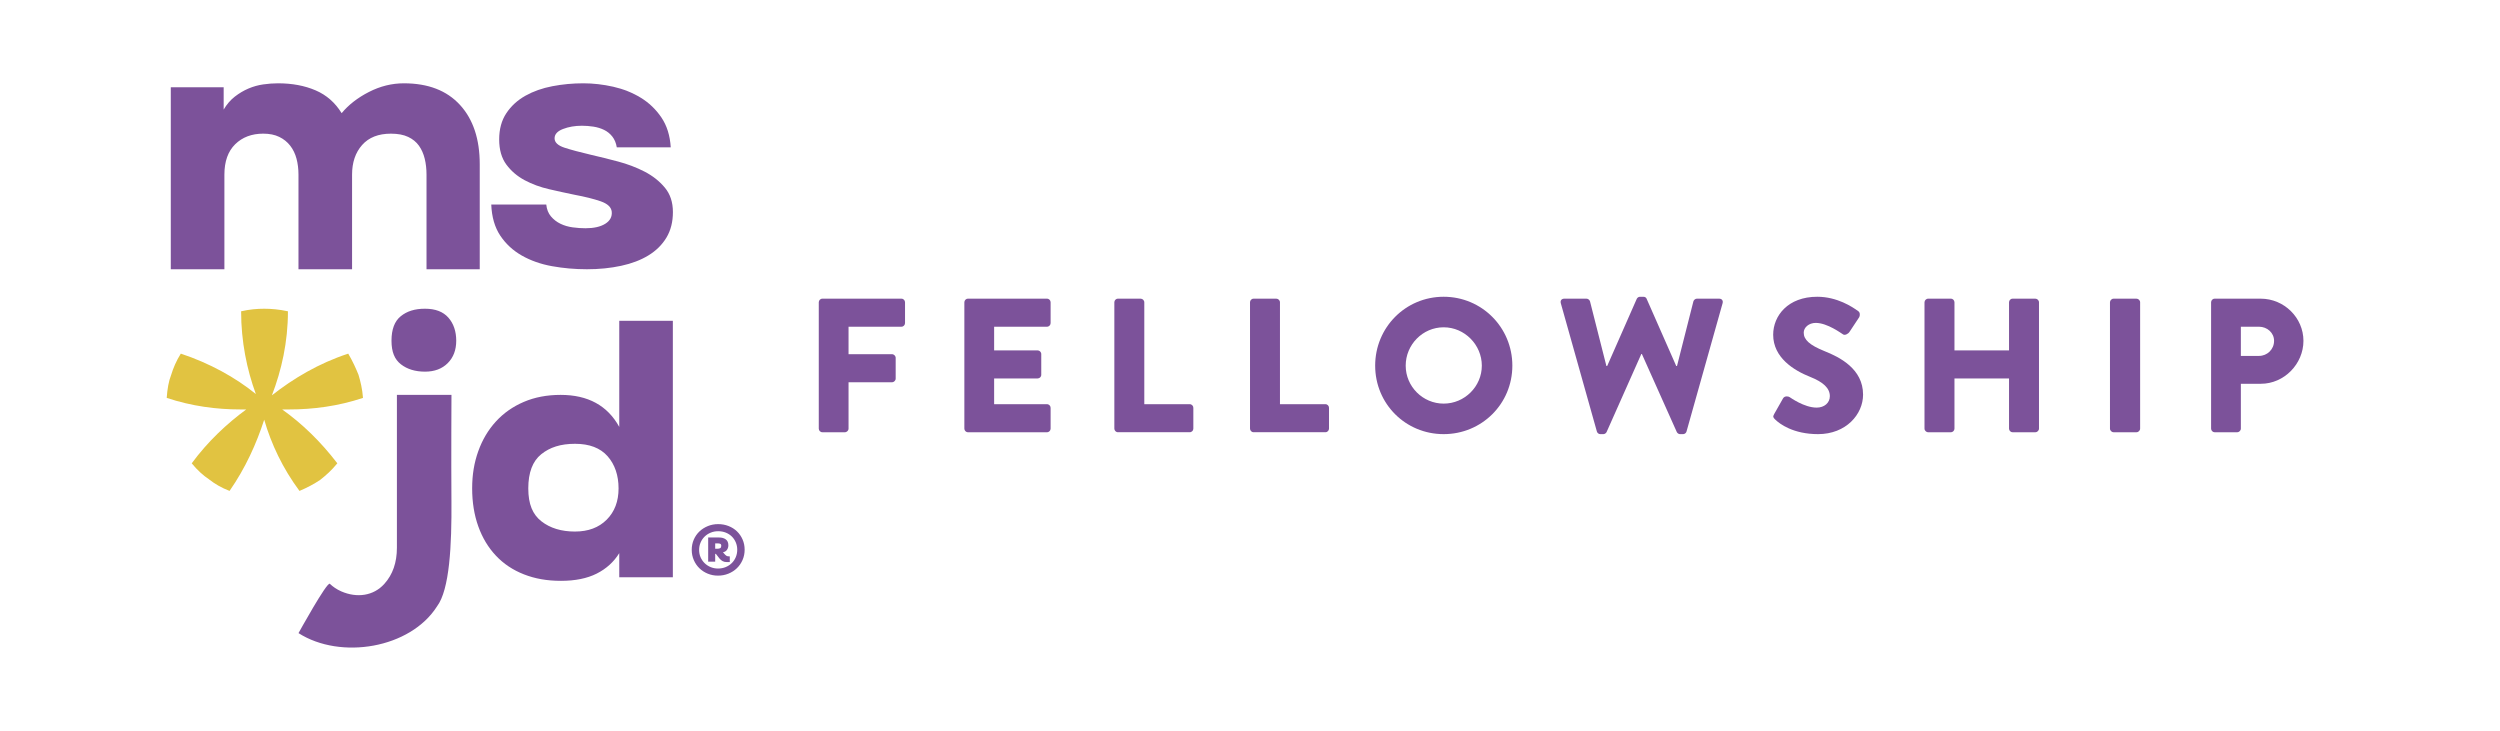
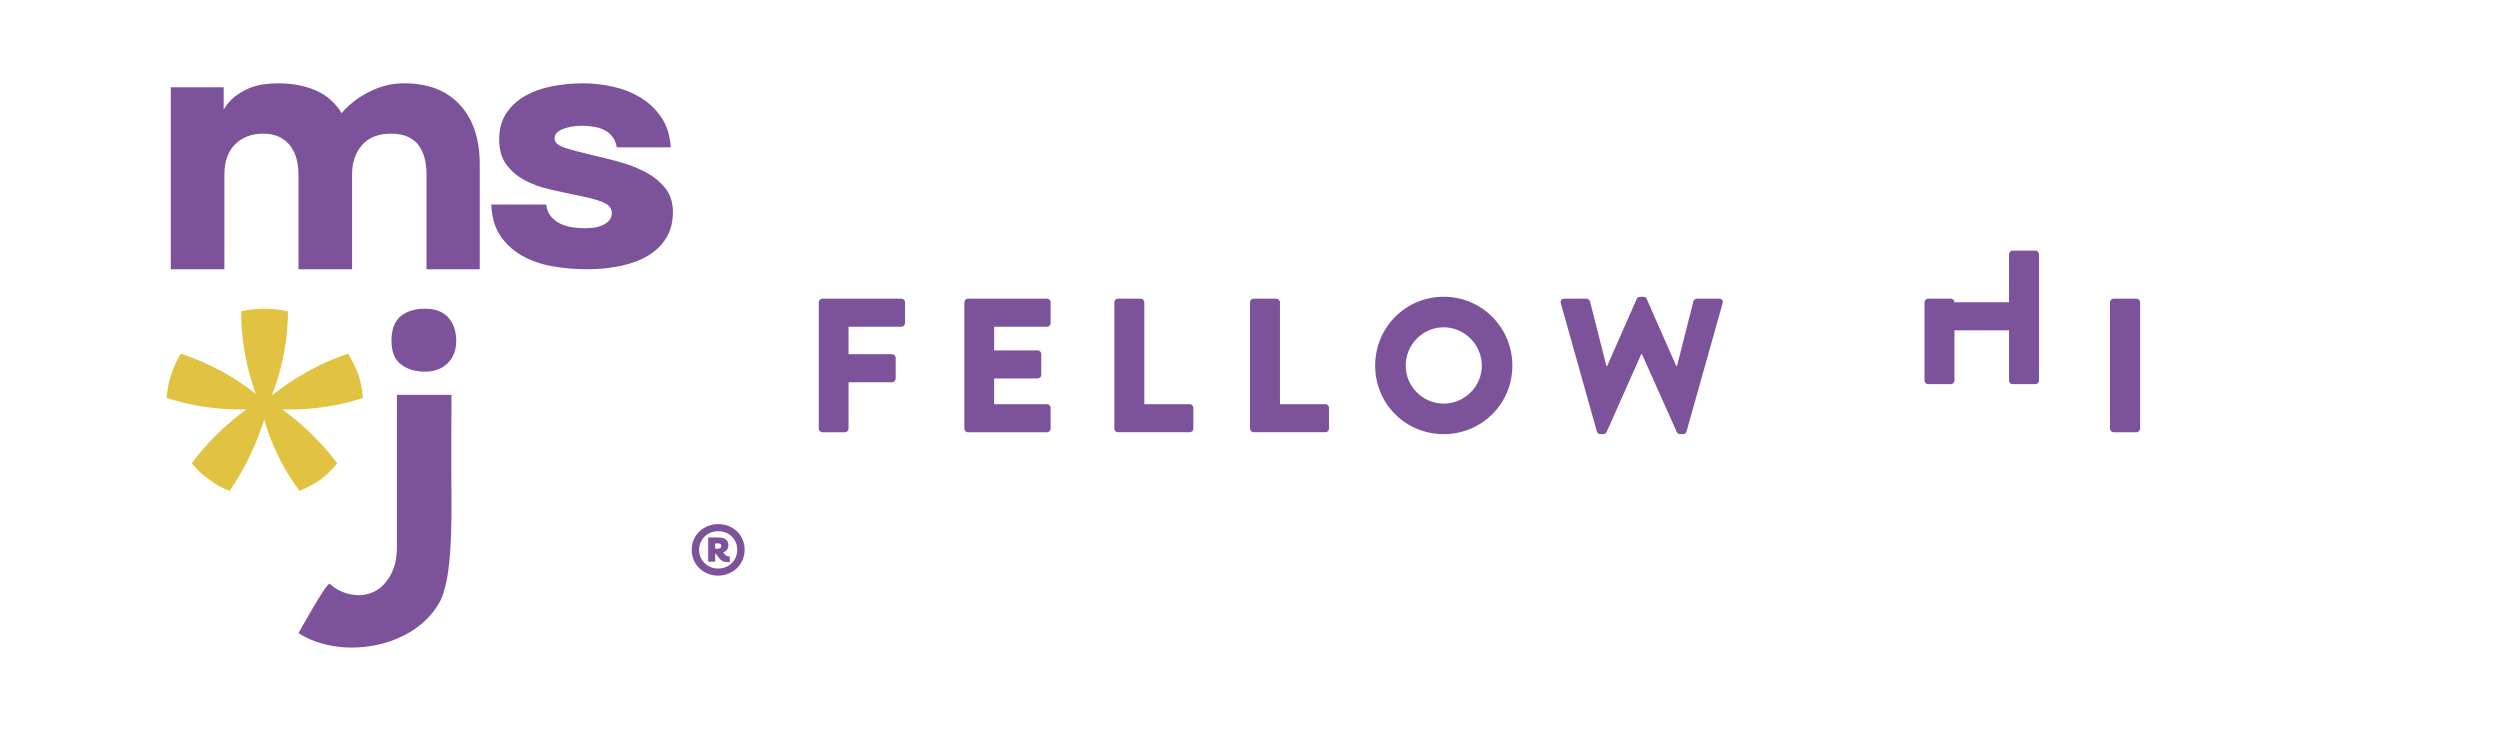
<svg xmlns="http://www.w3.org/2000/svg" id="Full_Color" data-name="Full Color" viewBox="0 0 2074.2 606.41">
  <defs>
    <style>
      .cls-1 {
        fill: #7c529a;
      }

      .cls-2 {
        fill: #e1c341;
      }
    </style>
  </defs>
  <path class="cls-1" d="M141.7,223.42V72.42h43.87v18.5c2.58-4.37,5.67-7.97,9.25-10.75,3.58-2.78,7.36-5.02,11.34-6.72,3.97-1.68,8.05-2.83,12.23-3.42,4.18-.6,8.26-.91,12.24-.91,11.74,0,22.12,1.94,31.18,5.83,9.05,3.87,16.26,10.2,21.64,18.94,5.76-6.96,13.32-12.82,22.67-17.6,9.35-4.78,19-7.17,28.95-7.17,20.09,0,35.61,5.97,46.55,17.91,10.94,11.93,16.41,28.35,16.41,49.23v87.15h-44.16v-78.49c0-4.78-.5-9.2-1.5-13.28-1-4.08-2.58-7.66-4.78-10.75-2.19-3.08-5.17-5.52-8.95-7.3-3.78-1.8-8.55-2.69-14.32-2.69-10.35,0-18.3,3.12-23.87,9.39-5.57,6.27-8.35,14.47-8.35,24.62v78.49h-44.46v-78.49c0-4.78-.55-9.2-1.64-13.28-1.09-4.08-2.83-7.66-5.22-10.75-2.39-3.08-5.42-5.52-9.1-7.3-3.68-1.8-8.11-2.69-13.28-2.69-9.54,0-17.31,2.93-23.27,8.79-5.97,5.88-8.95,14.28-8.95,25.22v78.49h-44.46Z" />
  <path class="cls-1" d="M453.23,169.7c.4,3.98,1.69,7.27,3.88,9.84,2.19,2.59,4.82,4.63,7.91,6.12s6.47,2.49,10.15,2.98c3.67.5,7.2.74,10.59.74,6.96,0,12.43-1.23,16.42-3.72,3.97-2.49,5.76-5.83,5.37-10.01-.4-3.77-3.48-6.65-9.24-8.65-5.78-1.99-12.94-3.77-21.49-5.37-6.76-1.39-13.83-2.93-21.18-4.63-7.37-1.68-14.13-4.18-20.29-7.45-6.17-3.29-11.24-7.61-15.22-12.98-3.98-5.37-5.97-12.34-5.97-20.88s1.98-15.82,5.97-21.79c3.97-5.97,9.25-10.78,15.82-14.47,6.56-3.67,14.03-6.31,22.38-7.9,8.35-1.6,16.9-2.4,25.66-2.4,8.15,0,16.42.96,24.77,2.83,8.35,1.89,15.96,4.92,22.83,9.11,6.86,4.18,12.58,9.65,17.16,16.4,4.57,6.77,7.16,15.02,7.75,24.77h-44.76c-.59-3.58-1.84-6.56-3.72-8.95-1.89-2.38-4.18-4.23-6.86-5.52-2.69-1.3-5.63-2.19-8.81-2.69-3.18-.49-6.37-.74-9.54-.74-5.77,0-11,.89-15.67,2.69-4.67,1.8-7.01,4.39-7.01,7.75s2.73,5.97,8.21,7.77c5.46,1.78,12.88,3.77,22.23,5.96,6.96,1.6,14.37,3.43,22.23,5.52,7.86,2.09,15.17,4.87,21.94,8.35,6.76,3.48,12.38,7.92,16.86,13.29,4.48,5.36,6.71,12.13,6.71,20.29s-1.79,15.22-5.37,21.19c-3.59,5.96-8.56,10.88-14.93,14.76-6.36,3.89-13.92,6.77-22.67,8.65-8.76,1.89-18.2,2.85-28.35,2.85s-19.6-.86-28.95-2.54c-9.36-1.68-17.71-4.63-25.07-8.81-7.36-4.18-13.32-9.7-17.91-16.56-4.57-6.86-7.06-15.46-7.46-25.81h45.65Z" />
  <g>
-     <path class="cls-1" d="M513.8,458.92c-4.57,7.37-10.84,13.03-18.8,17.02-7.96,3.98-17.81,5.97-29.54,5.97s-21.59-1.8-30.74-5.37c-9.16-3.58-16.92-8.76-23.28-15.53-6.37-6.75-11.24-14.86-14.62-24.32-3.38-9.44-5.08-19.95-5.08-31.47s1.69-21.43,5.08-30.89c3.38-9.45,8.25-17.66,14.62-24.62,6.36-6.96,14.07-12.38,23.13-16.25,9.05-3.89,19.25-5.83,30.59-5.83,22.67,0,38.89,8.86,48.63,26.57v-88.04h44.46v212.76h-44.46v-19.99ZM477.1,441.01c10.94,0,19.69-3.27,26.26-9.84,6.56-6.56,9.85-15.22,9.85-25.95s-3.04-19.85-9.11-26.71c-6.07-6.86-15.06-10.3-27-10.3s-20.88,2.88-28.05,8.66c-7.16,5.76-10.74,15.22-10.74,28.35s3.63,21.63,10.89,27.3c7.26,5.67,16.56,8.5,27.9,8.5Z" />
    <path class="cls-1" d="M374.56,415.25c.28,37.18-1.54,74-11.97,87.84-22.14,34.84-79.96,44.54-114.92,22.19,0,0,23.73-43.04,25.99-40.91,2.55,2.41,5.68,4.62,9.48,6.28,13.18,5.73,26.75,3.65,35.6-6.06.05-.06.11-.12.16-.18,6.95-7.7,10.41-17.7,10.41-29.94v-126.83h45.27c0,.06-.29,52.24-.03,87.62Z" />
    <path class="cls-1" d="M352.64,308.35c7.85,0,14.12-2.35,18.83-7.06,4.71-4.7,7.06-10.91,7.06-18.61s-2.18-14.23-6.53-19.16c-4.35-4.92-10.8-7.38-19.37-7.38s-14.98,2.07-20.11,6.21c-5.14,4.13-7.7,10.91-7.7,20.33s2.6,15.51,7.81,19.57c5.21,4.06,11.88,6.1,20.01,6.1Z" />
  </g>
  <path class="cls-2" d="M173.44,397.71c-4.79-3.19-9.58-7.45-14.37-13.3,13.31-18.1,29.27-33,45.24-44.71h-5.32c-19.16,0-39.92-2.66-60.67-9.58.53-7.45,1.6-13.84,3.72-19.16,1.6-5.32,4.26-11.71,7.98-17.56,23.95,7.98,45.24,19.69,62.27,33.53-7.45-20.22-12.24-43.64-12.24-68.65,6.92-1.6,13.31-2.13,19.16-2.13s12.24.53,19.69,2.13c0,25.54-5.32,48.96-13.3,69.72,17.56-13.84,38.85-26.61,63.33-34.59,3.72,6.38,6.38,12.24,8.52,17.56,1.59,5.32,3.19,11.71,3.72,19.16-20.76,6.92-41.51,9.58-61.21,9.58h-5.85c16.5,11.71,31.93,26.61,45.77,44.71-4.79,5.85-9.58,10.11-14.37,13.84-4.79,3.19-10.64,6.39-17.03,9.05-13.84-18.63-23.42-38.85-29.27-59.08-6.38,19.69-15.43,39.92-28.74,59.08-6.92-2.66-12.24-5.85-17.03-9.58Z" />
  <path class="cls-1" d="M573.91,456.26c0-3.1.57-5.96,1.71-8.57,1.14-2.61,2.7-4.86,4.69-6.75,1.99-1.89,4.32-3.37,6.98-4.46,2.66-1.09,5.52-1.63,8.57-1.63s5.92.53,8.61,1.59c2.69,1.06,5.01,2.53,6.98,4.42,1.96,1.89,3.52,4.14,4.65,6.75,1.14,2.61,1.71,5.44,1.71,8.49s-.58,5.89-1.74,8.53c-1.16,2.64-2.74,4.91-4.73,6.83-1.99,1.91-4.33,3.41-7.02,4.5-2.69,1.09-5.56,1.63-8.61,1.63s-5.83-.54-8.49-1.63c-2.66-1.09-4.98-2.59-6.94-4.5-1.97-1.91-3.52-4.17-4.65-6.79-1.14-2.61-1.71-5.41-1.71-8.41ZM595.78,471.69c2.27,0,4.38-.4,6.32-1.2,1.94-.8,3.62-1.9,5.04-3.3,1.42-1.4,2.53-3.05,3.33-4.96.8-1.91,1.2-3.95,1.2-6.13s-.4-4.2-1.2-6.09c-.8-1.89-1.9-3.52-3.3-4.89-1.4-1.37-3.06-2.44-5-3.22-1.94-.78-4.05-1.16-6.32-1.16s-4.3.4-6.24,1.2c-1.94.8-3.62,1.9-5.04,3.3-1.42,1.4-2.53,3.04-3.33,4.93-.8,1.89-1.2,3.92-1.2,6.09s.4,4.19,1.2,6.05c.8,1.86,1.91,3.49,3.33,4.89,1.42,1.4,3.09,2.5,5,3.3,1.91.8,3.98,1.2,6.2,1.2ZM593.92,459.52h-.54v6.51h-5.82v-20.09h9c2.33,0,4.2.53,5.62,1.59,1.42,1.06,2.13,2.7,2.13,4.93,0,1.35-.38,2.57-1.12,3.68-.75,1.11-1.87,1.8-3.37,2.06l1.94,2.17c.26.26.61.53,1.05.81.44.28,1.23.43,2.37.43h.31v4.73h-2.56c-1.29,0-2.42-.26-3.37-.78-.96-.52-1.82-1.24-2.6-2.17l-3.02-3.88ZM595.47,455.25c.88,0,1.59-.17,2.13-.5.54-.34.81-.97.81-1.9,0-.88-.28-1.43-.85-1.67-.57-.23-1.27-.35-2.09-.35h-2.09v4.42h2.09Z" />
  <g>
    <path class="cls-1" d="M679.32,250.81c0-1.58,1.27-3.01,3.01-3.01h65.54c1.74,0,3.01,1.42,3.01,3.01v17.25c0,1.58-1.27,3.01-3.01,3.01h-43.85v22.8h36.09c1.58,0,3.01,1.43,3.01,3.01v17.25c0,1.58-1.42,3.01-3.01,3.01h-36.09v38.47c0,1.58-1.43,3.01-3.01,3.01h-18.68c-1.74,0-3.01-1.42-3.01-3.01v-104.8Z" />
    <path class="cls-1" d="M800.11,250.81c0-1.58,1.27-3.01,3.01-3.01h65.54c1.74,0,3.01,1.42,3.01,3.01v17.25c0,1.58-1.27,3.01-3.01,3.01h-43.85v19.63h36.09c1.58,0,3.01,1.42,3.01,3.01v17.26c0,1.74-1.42,3.01-3.01,3.01h-36.09v21.37h43.85c1.74,0,3.01,1.43,3.01,3.01v17.25c0,1.58-1.27,3.01-3.01,3.01h-65.54c-1.74,0-3.01-1.42-3.01-3.01v-104.8Z" />
    <path class="cls-1" d="M924.54,250.81c0-1.58,1.27-3.01,3.01-3.01h18.84c1.58,0,3.01,1.42,3.01,3.01v84.53h37.68c1.74,0,3.01,1.43,3.01,3.01v17.25c0,1.58-1.27,3.01-3.01,3.01h-59.52c-1.74,0-3.01-1.42-3.01-3.01v-104.8Z" />
    <path class="cls-1" d="M1037.1,250.81c0-1.58,1.27-3.01,3.01-3.01h18.84c1.58,0,3.01,1.42,3.01,3.01v84.53h37.68c1.74,0,3.01,1.43,3.01,3.01v17.25c0,1.58-1.27,3.01-3.01,3.01h-59.52c-1.74,0-3.01-1.42-3.01-3.01v-104.8Z" />
    <path class="cls-1" d="M1197.78,246.21c31.66,0,56.99,25.49,56.99,57.15s-25.33,56.83-56.99,56.83-56.83-25.17-56.83-56.83,25.17-57.15,56.83-57.15ZM1197.78,334.87c17.41,0,31.66-14.25,31.66-31.5s-14.25-31.82-31.66-31.82-31.5,14.41-31.5,31.82,14.25,31.5,31.5,31.5Z" />
    <path class="cls-1" d="M1294.98,251.6c-.63-2.22.63-3.8,2.85-3.8h18.52c1.27,0,2.53,1.11,2.85,2.22l13.61,53.67h.63l24.54-55.72c.47-.95,1.43-1.74,2.69-1.74h2.85c1.43,0,2.37.79,2.69,1.74l24.54,55.72h.63l13.61-53.67c.32-1.11,1.58-2.22,2.85-2.22h18.52c2.22,0,3.48,1.58,2.85,3.8l-29.92,106.38c-.32,1.27-1.58,2.22-2.85,2.22h-2.53c-1.11,0-2.22-.79-2.69-1.74l-28.97-64.75h-.47l-28.81,64.75c-.47.95-1.58,1.74-2.69,1.74h-2.53c-1.27,0-2.53-.95-2.85-2.22l-29.92-106.38Z" />
-     <path class="cls-1" d="M1471.97,343.57l7.44-13.14c1.27-2.06,4.27-1.74,5.38-.95.63.32,12.03,8.71,22.48,8.71,6.33,0,10.92-3.96,10.92-9.5,0-6.65-5.54-11.71-16.31-15.99-13.61-5.38-30.71-15.99-30.71-34.99,0-15.67,12.19-31.5,36.57-31.5,16.46,0,29.13,8.39,33.88,11.87,1.9,1.11,1.58,3.96.95,5.07l-8.07,12.19c-1.11,1.74-3.96,3.17-5.38,2.06-1.43-.79-12.98-9.5-22.64-9.5-5.7,0-9.97,3.8-9.97,8.07,0,5.86,4.75,10.29,17.26,15.36,12.35,4.91,31.98,14.56,31.98,36.09,0,16.31-14.09,32.77-37.36,32.77-20.58,0-31.98-8.55-35.62-12.19-1.58-1.58-2.06-2.22-.79-4.43Z" />
-     <path class="cls-1" d="M1596.72,250.81c0-1.58,1.42-3.01,3.01-3.01h18.84c1.74,0,3.01,1.42,3.01,3.01v39.89h45.27v-39.89c0-1.58,1.27-3.01,3.01-3.01h18.84c1.58,0,3.01,1.42,3.01,3.01v104.8c0,1.58-1.42,3.01-3.01,3.01h-18.84c-1.74,0-3.01-1.42-3.01-3.01v-41.63h-45.27v41.63c0,1.58-1.27,3.01-3.01,3.01h-18.84c-1.58,0-3.01-1.42-3.01-3.01v-104.8Z" />
+     <path class="cls-1" d="M1596.72,250.81c0-1.58,1.42-3.01,3.01-3.01h18.84c1.74,0,3.01,1.42,3.01,3.01h45.27v-39.89c0-1.58,1.27-3.01,3.01-3.01h18.84c1.58,0,3.01,1.42,3.01,3.01v104.8c0,1.58-1.42,3.01-3.01,3.01h-18.84c-1.74,0-3.01-1.42-3.01-3.01v-41.63h-45.27v41.63c0,1.58-1.27,3.01-3.01,3.01h-18.84c-1.58,0-3.01-1.42-3.01-3.01v-104.8Z" />
    <path class="cls-1" d="M1750.6,250.81c0-1.58,1.42-3.01,3.01-3.01h19c1.58,0,3.01,1.42,3.01,3.01v104.8c0,1.58-1.42,3.01-3.01,3.01h-19c-1.58,0-3.01-1.42-3.01-3.01v-104.8Z" />
-     <path class="cls-1" d="M1834.5,250.81c0-1.58,1.27-3.01,3.01-3.01h38.15c19.47,0,35.46,15.83,35.46,34.99s-15.99,35.62-35.3,35.62h-16.62v37.2c0,1.58-1.43,3.01-3.01,3.01h-18.68c-1.74,0-3.01-1.42-3.01-3.01v-104.8ZM1874.24,295.29c6.81,0,12.51-5.38,12.51-12.51,0-6.65-5.7-11.71-12.51-11.71h-15.04v24.22h15.04Z" />
  </g>
</svg>